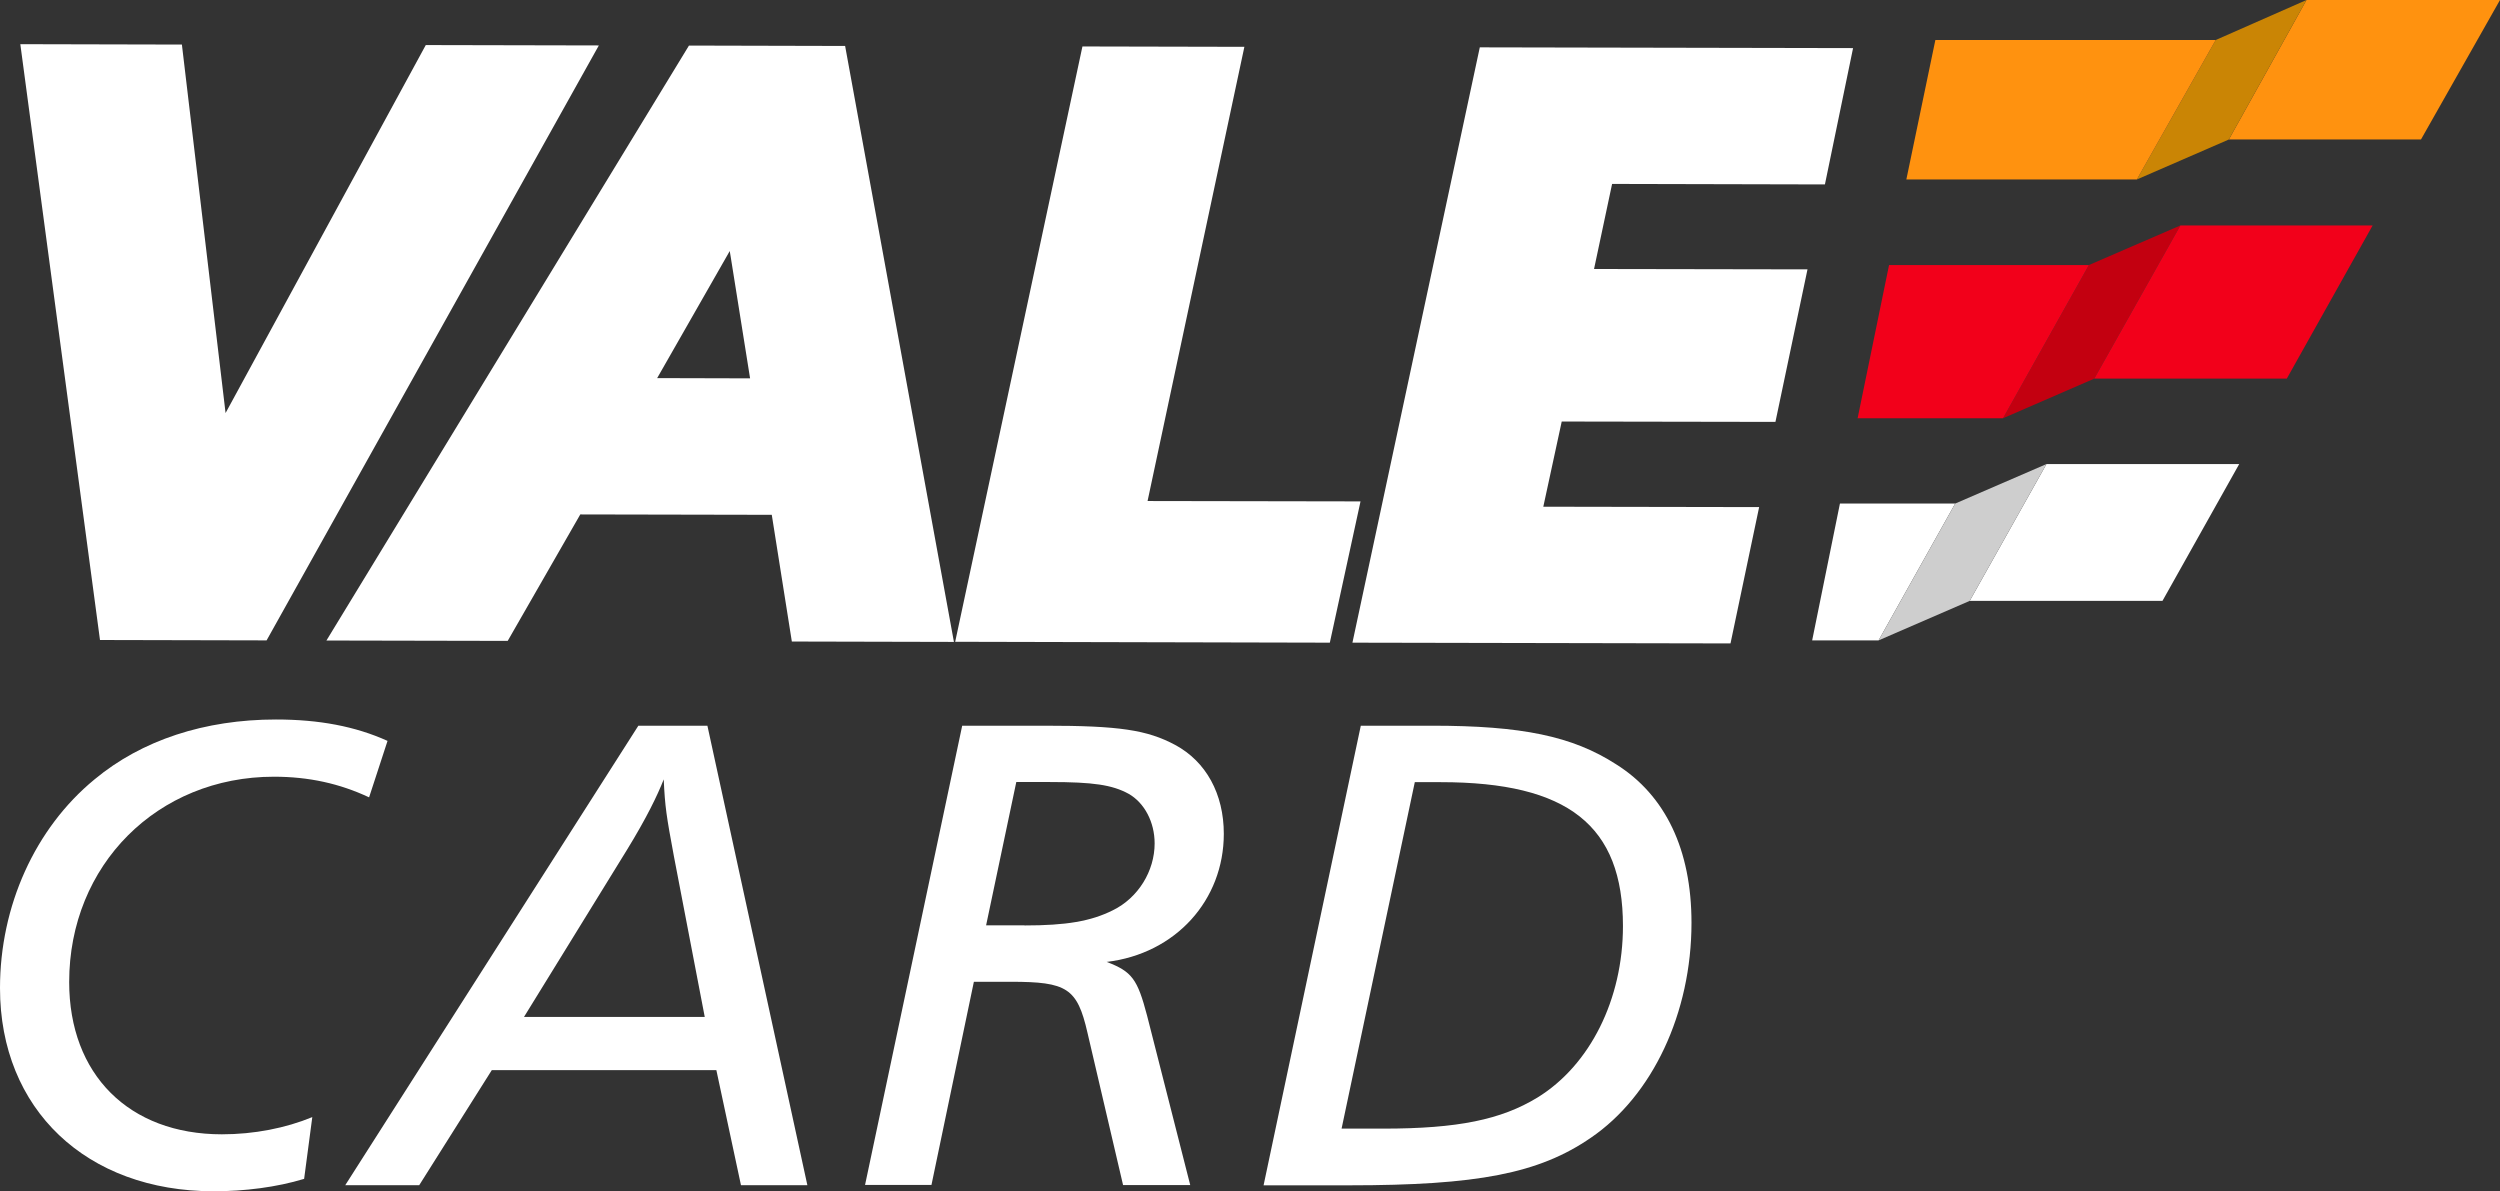
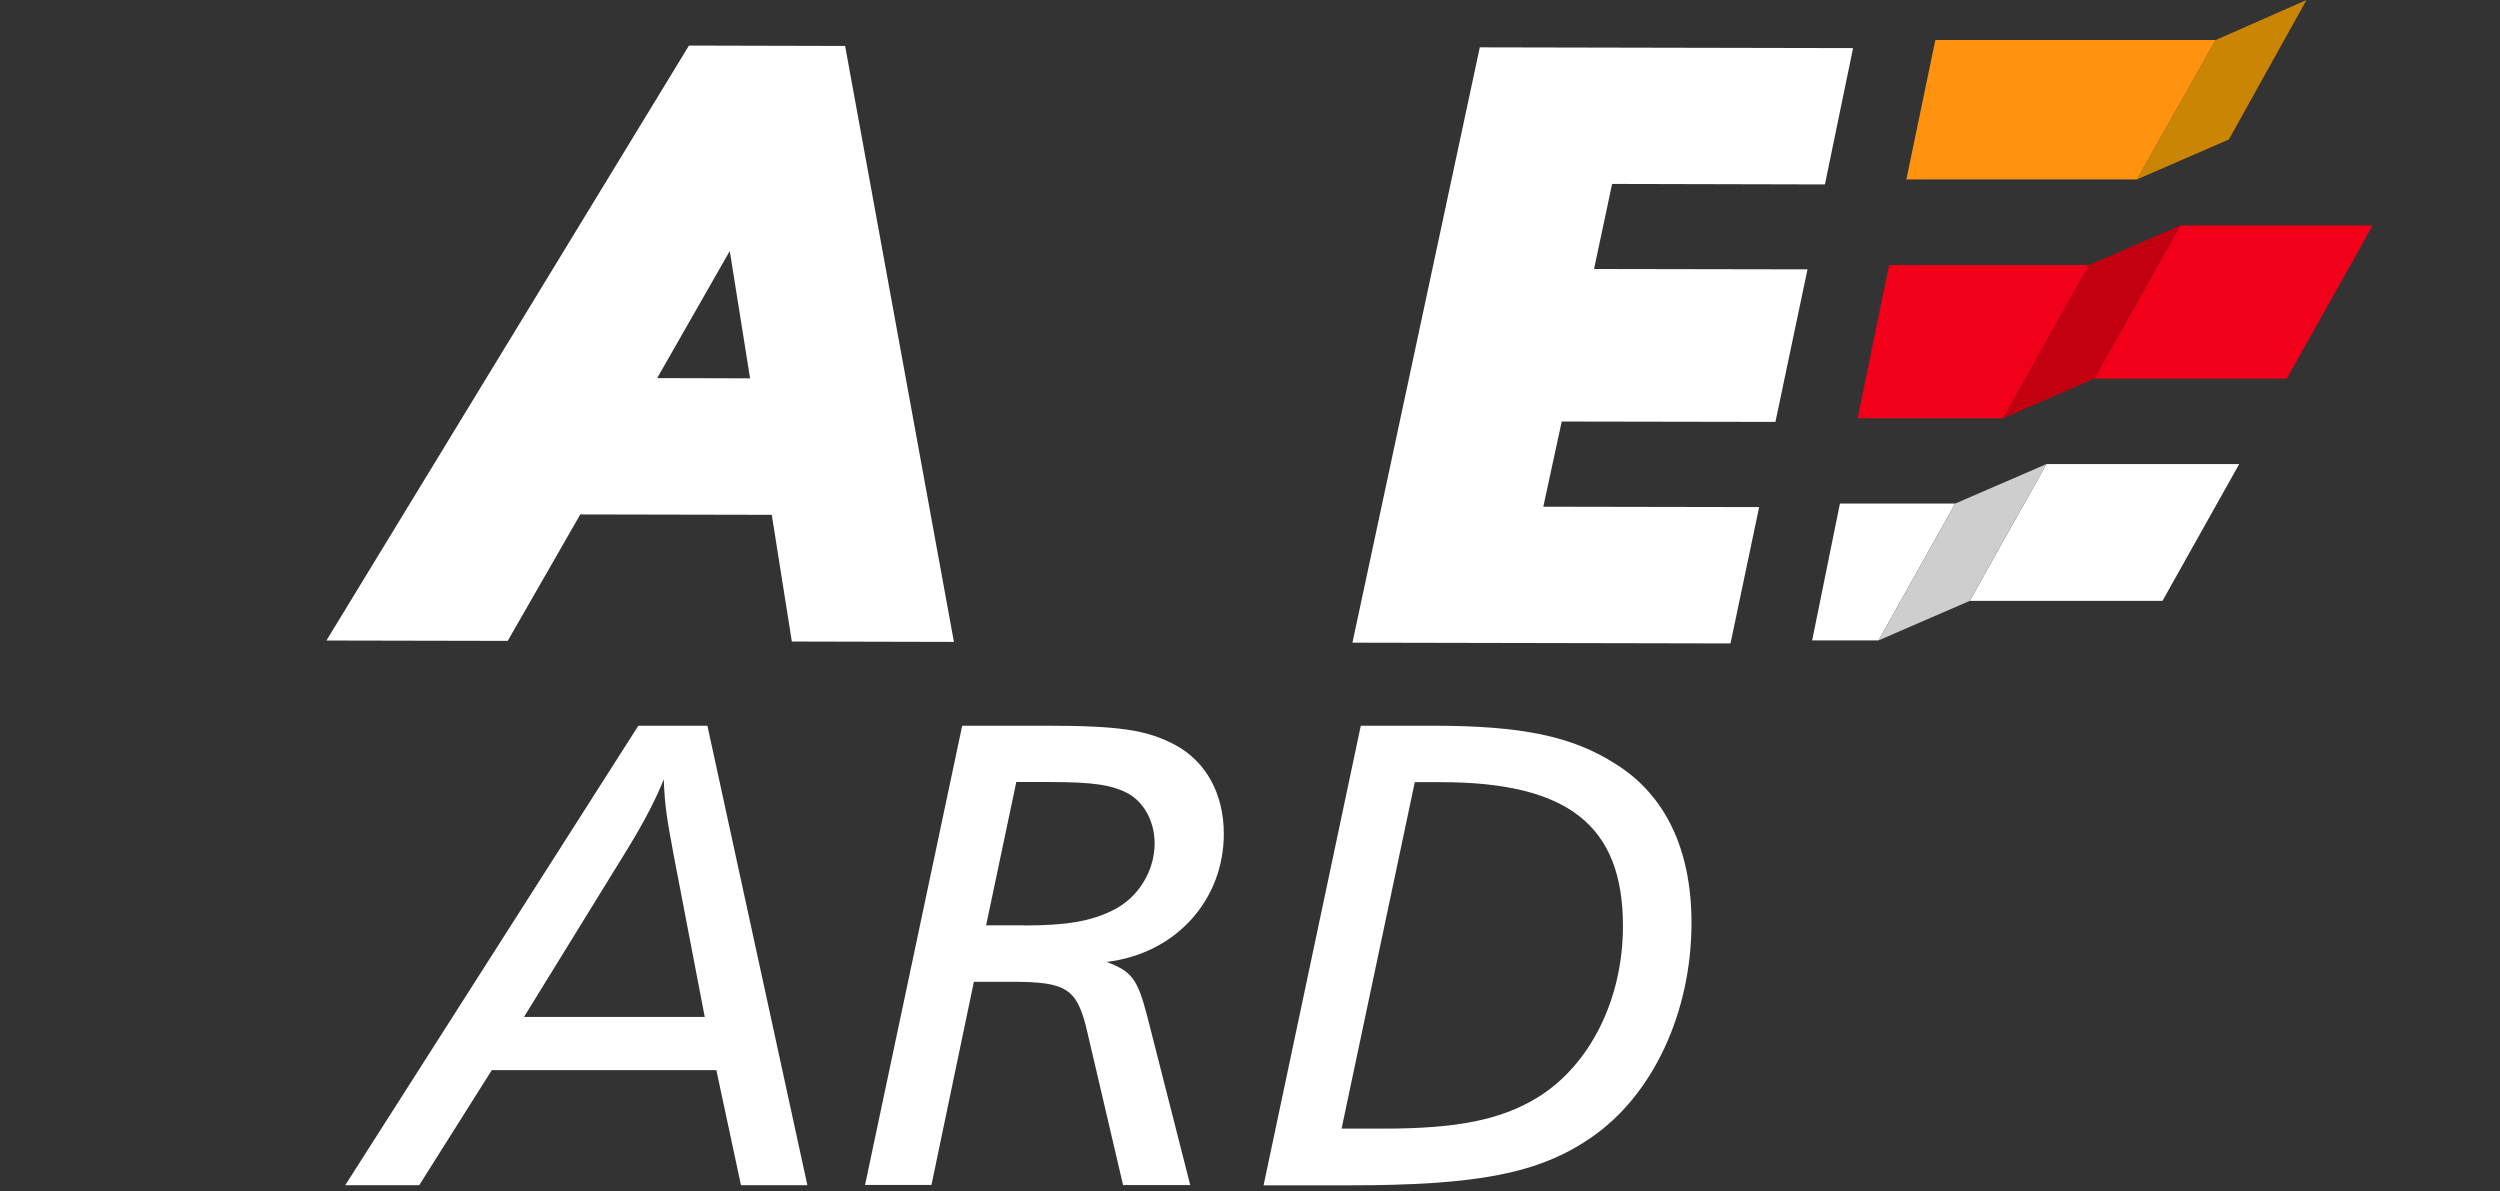
<svg xmlns="http://www.w3.org/2000/svg" width="149" height="71" viewBox="0 0 149 71" fill="none">
  <rect x="0" y="0" width="149" height="71" fill="#333333" stroke="none" />
  <g clip-path="url(#clip0_1_5041)">
-     <path d="M18.124 70.261C16.491 70.759 14.573 71 12.737 71C5.146 71 0 66.111 0 58.891C0 54.003 2.084 49.37 5.635 46.451C8.449 44.112 12.203 42.882 16.446 42.882C19.019 42.882 21.178 43.29 23.097 44.157L21.998 47.522C20.245 46.7 18.41 46.292 16.326 46.292C9.389 46.292 4.123 51.551 4.123 58.529C4.123 64.029 7.674 67.605 13.226 67.605C15.145 67.605 17.025 67.235 18.613 66.579L18.124 70.276V70.261Z" fill="white" />
-     <path d="M38.038 43.252H42.161L48.119 70.638H44.162L42.695 63.78H29.311L24.985 70.638H20.576L38.046 43.252H38.038ZM42.003 60.611L40.167 51.045C39.716 48.623 39.633 48.088 39.558 46.451C39.189 47.394 38.535 48.752 37.353 50.675L31.229 60.611H42.003Z" fill="white" />
+     <path d="M38.038 43.252H42.161L48.119 70.638H44.162L42.695 63.78H29.311L24.985 70.638H20.576L38.046 43.252H38.038ZM42.003 60.611L40.167 51.045C39.716 48.623 39.633 48.088 39.558 46.451C39.189 47.394 38.535 48.752 37.353 50.675L31.229 60.611Z" fill="white" />
    <path d="M57.35 43.252H62.286C66.695 43.252 68.365 43.501 70.042 44.399C71.878 45.387 72.939 47.311 72.939 49.695C72.939 53.64 70.08 56.839 65.957 57.33C67.469 57.903 67.793 58.356 68.365 60.528L70.938 70.63H66.935L64.814 61.554C64.204 58.884 63.587 58.514 60.247 58.514H58.043L55.515 70.623H51.557L57.35 43.237V43.252ZM61.059 55.157C63.55 55.157 65.017 54.908 66.326 54.252C67.838 53.512 68.816 51.913 68.816 50.268C68.816 48.993 68.207 47.846 67.266 47.311C66.288 46.775 65.145 46.609 62.572 46.609H60.571L58.772 55.149H61.059V55.157Z" fill="white" />
    <path d="M81.102 43.252H85.345C90.694 43.252 93.711 43.87 96.322 45.553C99.263 47.401 100.813 50.645 100.813 54.998C100.813 60.377 98.488 65.304 94.817 67.809C91.717 69.944 88.046 70.645 80.41 70.645H75.309L81.102 43.259V43.252ZM82.448 67.266C86.895 67.266 89.468 66.73 91.627 65.417C94.772 63.486 96.728 59.548 96.728 55.195C96.728 49.204 93.463 46.617 85.872 46.617H84.322L79.958 67.266H82.448Z" fill="white" />
-     <path d="M25.376 2.686L13.444 24.617L10.841 2.656L1.211 2.633L5.959 38.144L15.889 38.167L35.691 2.708L25.376 2.686Z" fill="white" />
    <path d="M41.062 2.716L19.455 38.175L30.259 38.197L34.585 30.66L45.998 30.683L47.194 38.235L56.854 38.258L50.369 2.739L41.07 2.716H41.062ZM44.704 22.55L39.167 22.535L43.455 15.028C43.455 15.028 43.477 14.983 43.492 14.96C43.508 15.066 43.523 15.172 43.545 15.277L44.704 22.543V22.55Z" fill="white" />
-     <path d="M68.395 29.861L74.165 2.791L64.513 2.769L56.929 38.25L79.258 38.303L81.087 29.883L68.395 29.861Z" fill="white" />
    <path d="M108.765 10.992L110.443 2.867L88.196 2.822L80.605 38.303L103.138 38.348L104.845 30.223L91.981 30.2L93.079 25.123L105.816 25.145L107.727 16.054L95.005 16.032L96.081 10.962L108.765 10.992Z" fill="white" />
    <path d="M128.883 35.813H117.394L121.969 27.658H133.457L128.883 35.813Z" fill="white" />
-     <path d="M144.29 8.314H132.84L137.467 0H149L144.29 8.314Z" fill="#FF920F" />
    <path d="M127.355 10.698L132.84 8.314L137.467 0L132.057 2.384L127.355 10.698Z" fill="#CA8505" />
    <path d="M119.381 24.927L124.82 22.565L129.951 13.437L124.496 15.798L119.381 24.927Z" fill="#C30010" />
    <path d="M124.82 22.565H136.293L141.409 13.437H129.951L124.82 22.565Z" fill="#F2001A" />
    <path d="M111.963 38.167H108.005L109.66 30.012H116.529L111.963 38.167Z" fill="white" />
    <path d="M124.496 15.798H112.587L110.714 24.927H119.381L124.496 15.798Z" fill="#F2001A" />
    <path d="M127.355 10.698H113.618L115.348 2.384H132.057L127.355 10.698Z" fill="#FF920F" />
    <path d="M111.963 38.167L117.394 35.813L121.969 27.658L116.529 30.012L111.963 38.167Z" fill="#CECECE" />
  </g>
  <defs>
    <clipPath id="clip0_1_5041">
      <rect width="149" height="71" fill="white" />
    </clipPath>
  </defs>
</svg>